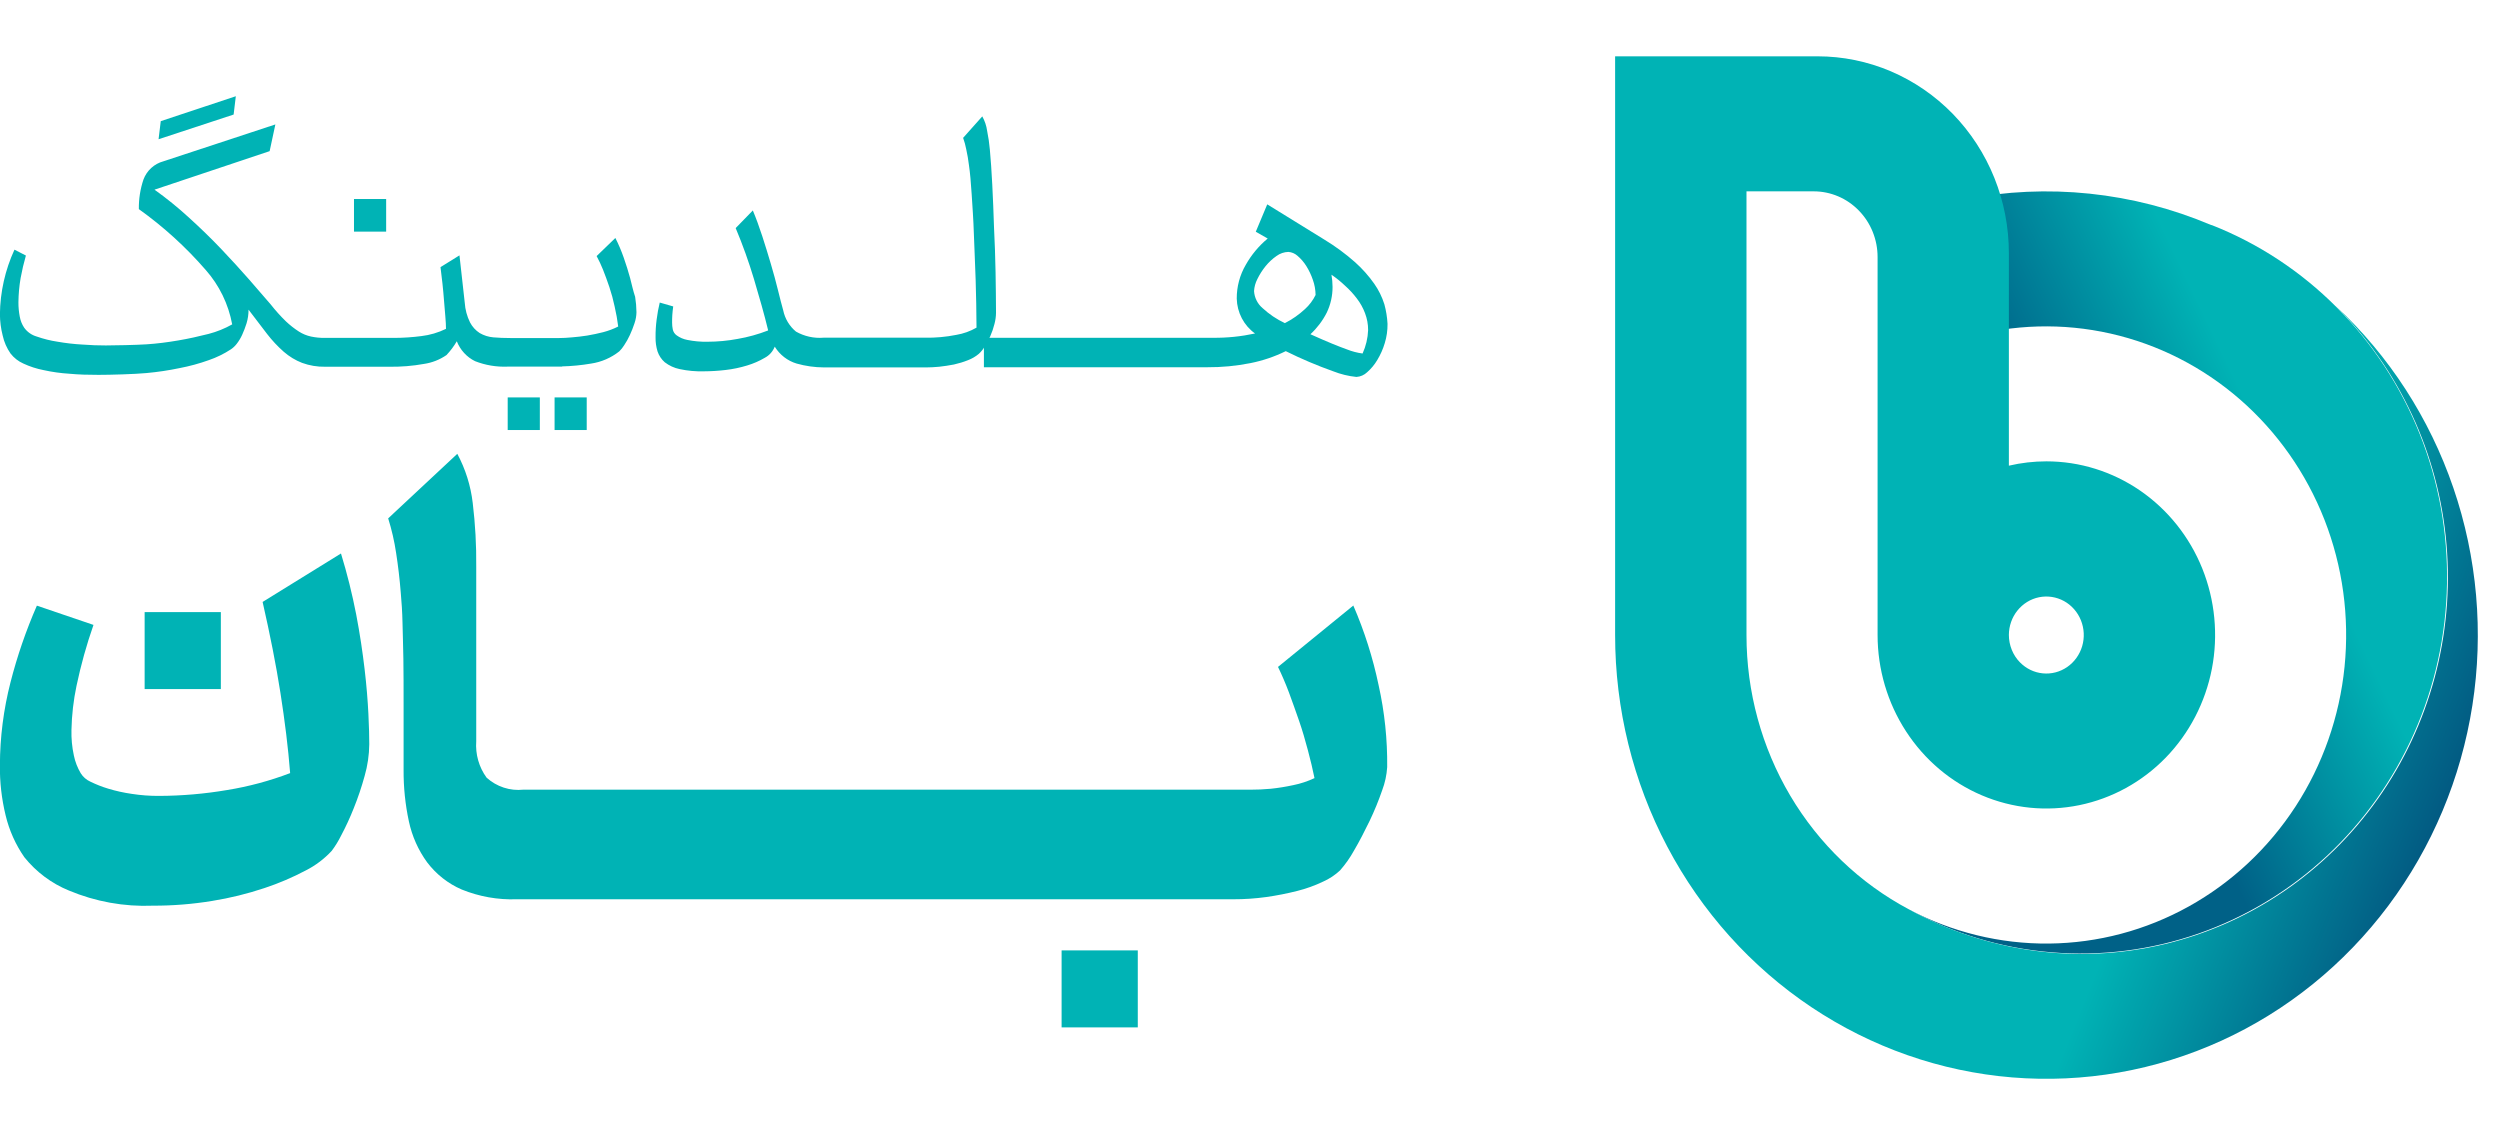
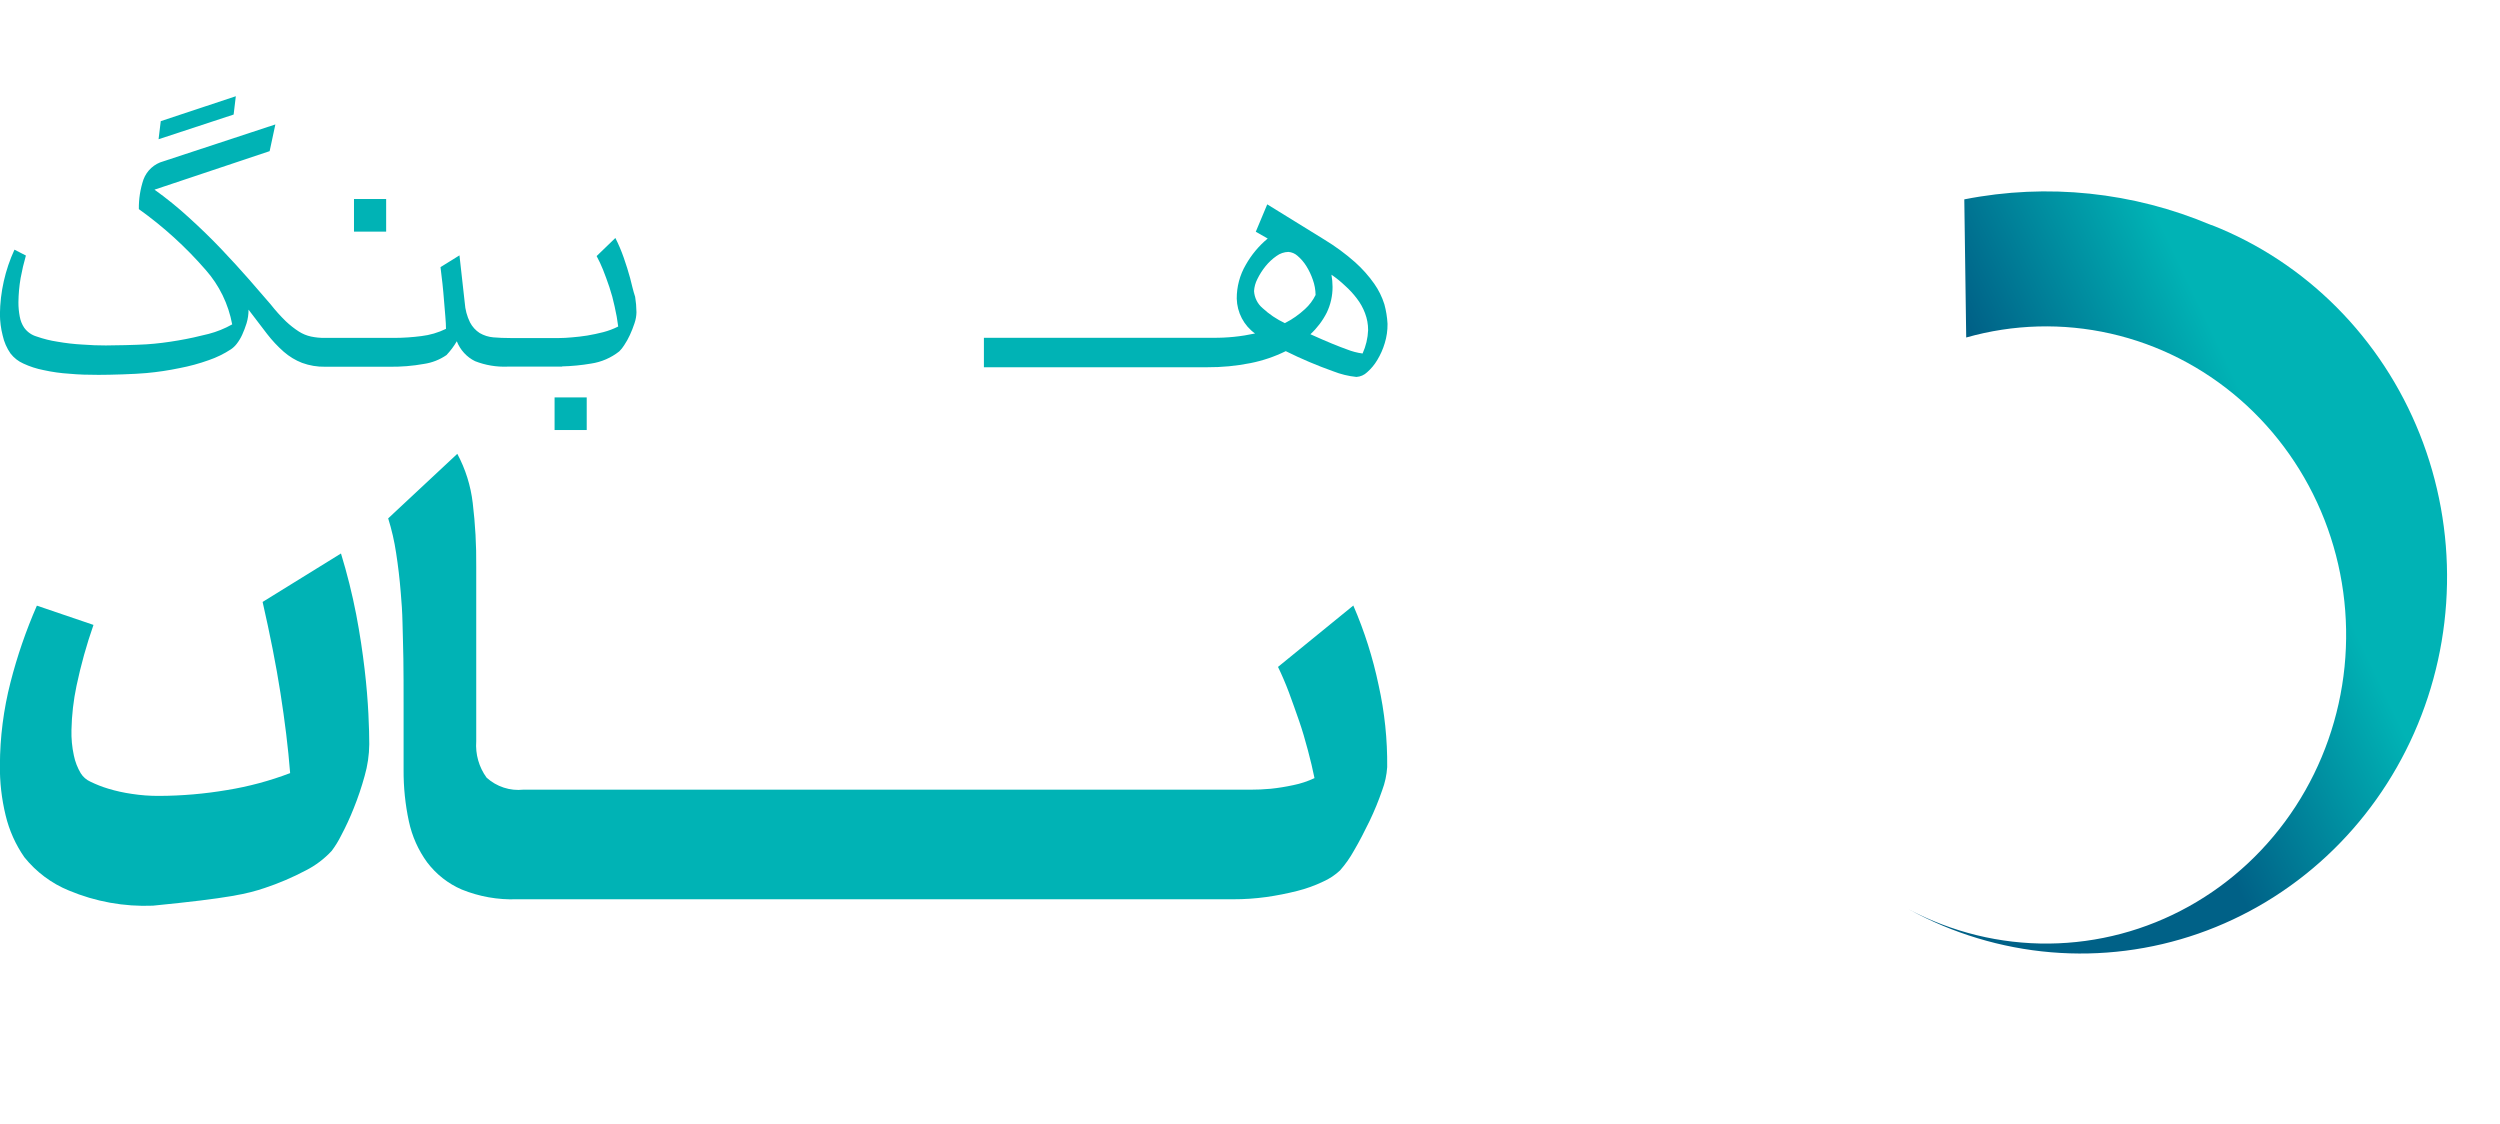
<svg xmlns="http://www.w3.org/2000/svg" width="89" height="40" viewBox="0 0 89 40" fill="none">
  <g clip-path="url(#clip0_1261_3761)">
    <path d="M49.079 24.395C48.875 23.419 48.573 22.468 48.178 21.557L45.497 23.742C45.63 24.016 45.763 24.323 45.887 24.653C46.01 24.984 46.129 25.323 46.247 25.661C46.365 25.999 46.467 26.355 46.561 26.709C46.656 27.064 46.733 27.387 46.796 27.701C46.555 27.814 46.303 27.898 46.044 27.95C45.777 28.008 45.508 28.052 45.237 28.08C44.978 28.104 44.749 28.112 44.554 28.112H18.632C18.397 28.137 18.159 28.113 17.934 28.039C17.709 27.966 17.5 27.845 17.323 27.685C17.051 27.312 16.92 26.851 16.954 26.387V20.179C16.962 19.419 16.92 18.66 16.829 17.905C16.757 17.291 16.571 16.698 16.28 16.156L13.819 18.454C13.945 18.856 14.04 19.269 14.102 19.687C14.172 20.138 14.228 20.606 14.267 21.097C14.298 21.436 14.321 21.791 14.329 22.162C14.337 22.532 14.352 22.963 14.36 23.452C14.368 23.94 14.368 24.5 14.368 25.137V27.41C14.364 28.025 14.427 28.64 14.556 29.24C14.669 29.769 14.891 30.267 15.207 30.7C15.53 31.125 15.954 31.459 16.438 31.667C17.058 31.919 17.721 32.037 18.387 32.014H43.906C44.299 32.015 44.692 31.988 45.082 31.934C45.453 31.881 45.822 31.809 46.187 31.716C46.502 31.637 46.809 31.526 47.104 31.385C47.325 31.287 47.529 31.152 47.707 30.985C47.896 30.77 48.062 30.535 48.201 30.283C48.396 29.952 48.577 29.597 48.758 29.226C48.927 28.873 49.076 28.509 49.204 28.138C49.305 27.872 49.366 27.592 49.384 27.308C49.394 26.328 49.292 25.35 49.079 24.395Z" fill="#00B3B5" />
-     <path d="M12.979 23.814C12.908 23.213 12.814 22.572 12.68 21.872C12.538 21.14 12.357 20.416 12.139 19.704L9.349 21.429C9.615 22.598 9.828 23.67 9.984 24.669C10.14 25.669 10.258 26.612 10.329 27.523C9.603 27.799 8.852 28.001 8.087 28.125C7.287 28.261 6.477 28.331 5.666 28.334C5.339 28.336 5.014 28.312 4.691 28.262C4.407 28.221 4.127 28.16 3.852 28.076C3.634 28.011 3.422 27.927 3.217 27.827C3.076 27.764 2.956 27.659 2.873 27.526C2.758 27.332 2.676 27.12 2.63 26.898C2.565 26.599 2.536 26.293 2.544 25.986C2.555 25.458 2.615 24.931 2.724 24.415C2.879 23.679 3.08 22.955 3.328 22.247L1.313 21.561C0.927 22.444 0.612 23.358 0.373 24.294C0.127 25.254 0 26.243 -0.003 27.236C-0.011 27.84 0.058 28.441 0.2 29.026C0.328 29.562 0.555 30.068 0.867 30.517C1.29 31.043 1.834 31.45 2.451 31.702C3.399 32.1 4.42 32.284 5.444 32.242C6.15 32.244 6.855 32.188 7.552 32.073C8.185 31.971 8.809 31.818 9.418 31.614C9.924 31.446 10.417 31.236 10.891 30.985C11.233 30.811 11.544 30.576 11.808 30.292C11.937 30.12 12.05 29.936 12.145 29.744C12.312 29.43 12.461 29.107 12.592 28.776C12.744 28.4 12.874 28.015 12.981 27.623C13.087 27.257 13.142 26.877 13.146 26.495C13.146 26.237 13.138 25.874 13.115 25.414C13.092 24.954 13.05 24.411 12.979 23.814Z" fill="#00B3B5" />
-     <path d="M7.862 21.791H5.149V24.531H7.862V21.791Z" fill="#00B3B5" />
-     <path d="M40.505 33.834H37.793V36.575H40.505V33.834Z" fill="#00B3B5" />
+     <path d="M12.979 23.814C12.908 23.213 12.814 22.572 12.68 21.872C12.538 21.14 12.357 20.416 12.139 19.704L9.349 21.429C9.615 22.598 9.828 23.67 9.984 24.669C10.14 25.669 10.258 26.612 10.329 27.523C9.603 27.799 8.852 28.001 8.087 28.125C7.287 28.261 6.477 28.331 5.666 28.334C5.339 28.336 5.014 28.312 4.691 28.262C4.407 28.221 4.127 28.16 3.852 28.076C3.634 28.011 3.422 27.927 3.217 27.827C3.076 27.764 2.956 27.659 2.873 27.526C2.758 27.332 2.676 27.12 2.63 26.898C2.565 26.599 2.536 26.293 2.544 25.986C2.555 25.458 2.615 24.931 2.724 24.415C2.879 23.679 3.08 22.955 3.328 22.247L1.313 21.561C0.927 22.444 0.612 23.358 0.373 24.294C0.127 25.254 0 26.243 -0.003 27.236C-0.011 27.84 0.058 28.441 0.2 29.026C0.328 29.562 0.555 30.068 0.867 30.517C1.29 31.043 1.834 31.45 2.451 31.702C3.399 32.1 4.42 32.284 5.444 32.242C8.185 31.971 8.809 31.818 9.418 31.614C9.924 31.446 10.417 31.236 10.891 30.985C11.233 30.811 11.544 30.576 11.808 30.292C11.937 30.12 12.05 29.936 12.145 29.744C12.312 29.43 12.461 29.107 12.592 28.776C12.744 28.4 12.874 28.015 12.981 27.623C13.087 27.257 13.142 26.877 13.146 26.495C13.146 26.237 13.138 25.874 13.115 25.414C13.092 24.954 13.05 24.411 12.979 23.814Z" fill="#00B3B5" />
    <path d="M8.395 3.426L5.723 4.313L5.645 4.957L8.317 4.078L8.395 3.426Z" fill="#00B3B5" />
    <path d="M22.432 9.899C22.37 9.666 22.291 9.423 22.205 9.173C22.121 8.933 22.022 8.698 21.907 8.472L21.24 9.116C21.325 9.273 21.401 9.435 21.467 9.6C21.545 9.794 21.616 9.995 21.694 10.221C21.77 10.448 21.833 10.68 21.882 10.915C21.937 11.156 21.98 11.391 22.008 11.624C21.838 11.71 21.659 11.777 21.475 11.825C21.287 11.873 21.099 11.913 20.903 11.946C20.707 11.979 20.535 11.994 20.362 12.01C20.19 12.026 20.041 12.034 19.916 12.034H18.168C17.949 12.034 17.753 12.026 17.565 12.01C17.394 11.996 17.227 11.944 17.078 11.857C16.933 11.764 16.814 11.633 16.733 11.478C16.625 11.259 16.561 11.021 16.545 10.776L16.357 9.091L15.682 9.51C15.706 9.696 15.729 9.889 15.752 10.099C15.776 10.308 15.791 10.51 15.807 10.7C15.823 10.89 15.838 11.087 15.854 11.264C15.869 11.442 15.877 11.587 15.877 11.707C15.601 11.842 15.304 11.929 15 11.965C14.683 12.006 14.364 12.028 14.044 12.029H11.56C11.396 12.031 11.233 12.015 11.073 11.981C10.92 11.948 10.774 11.888 10.642 11.804C10.477 11.698 10.322 11.576 10.179 11.441C9.986 11.253 9.805 11.052 9.638 10.839C9.427 10.598 9.175 10.299 8.87 9.952C8.565 9.605 8.236 9.243 7.875 8.864C7.515 8.485 7.131 8.114 6.723 7.743C6.335 7.388 5.927 7.057 5.5 6.752L9.599 5.381L9.803 4.43L5.813 5.744C5.654 5.787 5.508 5.867 5.385 5.979C5.262 6.091 5.167 6.232 5.108 6.389C4.993 6.728 4.938 7.086 4.943 7.445C5.818 8.069 6.617 8.796 7.326 9.613C7.806 10.157 8.132 10.826 8.266 11.548C8.001 11.697 7.719 11.811 7.427 11.887C7.082 11.975 6.721 12.056 6.345 12.12C5.969 12.185 5.585 12.234 5.217 12.258C4.848 12.282 4.057 12.298 3.767 12.298C3.516 12.298 3.234 12.29 2.928 12.266C2.634 12.25 2.341 12.216 2.05 12.165C1.797 12.127 1.548 12.065 1.306 11.98C1.127 11.929 0.97 11.818 0.86 11.665C0.781 11.546 0.728 11.412 0.703 11.27C0.671 11.103 0.655 10.933 0.656 10.762C0.659 10.473 0.685 10.184 0.734 9.899C0.783 9.629 0.846 9.361 0.922 9.097L0.515 8.888C0.183 9.609 0.006 10.395 -0.003 11.193C-0 11.446 0.032 11.698 0.095 11.943C0.145 12.175 0.242 12.395 0.377 12.588C0.498 12.742 0.654 12.864 0.831 12.942C1.062 13.05 1.304 13.128 1.552 13.176C1.854 13.243 2.161 13.286 2.469 13.305C2.807 13.337 3.152 13.345 3.504 13.345C3.927 13.345 4.798 13.321 5.213 13.281C5.61 13.245 6.005 13.186 6.396 13.104C6.747 13.037 7.093 12.943 7.431 12.822C7.709 12.727 7.975 12.597 8.222 12.435C8.3 12.382 8.368 12.317 8.426 12.242C8.503 12.143 8.569 12.034 8.621 11.919C8.682 11.786 8.734 11.648 8.778 11.508C8.825 11.351 8.849 11.188 8.848 11.024C9.091 11.347 9.311 11.636 9.507 11.887C9.685 12.118 9.884 12.331 10.102 12.523C10.296 12.692 10.516 12.826 10.753 12.918C11.017 13.015 11.296 13.061 11.576 13.056H13.856C14.271 13.062 14.686 13.029 15.095 12.955C15.381 12.913 15.654 12.806 15.894 12.641C16.035 12.492 16.159 12.327 16.262 12.149C16.385 12.46 16.617 12.714 16.913 12.858C17.28 13.002 17.672 13.068 18.065 13.052H20.009V13.044C20.356 13.035 20.702 13.002 21.044 12.943C21.409 12.889 21.755 12.739 22.047 12.508C22.113 12.443 22.171 12.37 22.22 12.291C22.297 12.176 22.365 12.055 22.423 11.928C22.486 11.792 22.541 11.652 22.588 11.509C22.632 11.382 22.656 11.249 22.658 11.114C22.656 10.93 22.64 10.747 22.611 10.566C22.541 10.358 22.494 10.141 22.432 9.899Z" fill="#00B3B5" />
-     <path d="M35.387 8.094C35.372 7.562 35.348 7.063 35.325 6.578C35.302 6.094 35.27 5.683 35.239 5.328C35.219 5.103 35.187 4.88 35.142 4.659C35.117 4.477 35.058 4.302 34.969 4.143L34.287 4.908C34.334 5.039 34.371 5.173 34.397 5.309C34.439 5.498 34.472 5.689 34.495 5.882C34.534 6.147 34.565 6.494 34.592 6.921C34.619 7.348 34.654 7.816 34.67 8.332C34.686 8.847 34.717 9.388 34.733 9.96C34.748 10.533 34.764 11.097 34.764 11.664C34.539 11.793 34.295 11.88 34.042 11.922C33.676 11.995 33.303 12.029 32.929 12.022H29.316C28.976 12.05 28.635 11.974 28.337 11.805C28.105 11.614 27.944 11.346 27.882 11.047C27.828 10.853 27.765 10.611 27.694 10.321C27.624 10.031 27.537 9.72 27.444 9.402C27.35 9.084 27.249 8.75 27.138 8.411C27.027 8.072 26.919 7.774 26.801 7.492L26.19 8.12C26.439 8.712 26.656 9.318 26.841 9.934C27.035 10.587 27.209 11.192 27.343 11.749V11.765C26.992 11.901 26.63 12.002 26.261 12.065C25.907 12.132 25.548 12.165 25.189 12.166C24.947 12.171 24.705 12.149 24.468 12.101C24.332 12.076 24.204 12.021 24.091 11.94C24.055 11.915 24.024 11.883 24 11.846C23.975 11.809 23.959 11.767 23.95 11.723C23.935 11.646 23.927 11.568 23.927 11.489C23.927 11.409 23.927 11.312 23.934 11.215C23.942 11.119 23.95 11.015 23.966 10.909L23.487 10.771C23.439 10.969 23.402 11.17 23.377 11.373C23.349 11.584 23.336 11.796 23.338 12.009C23.335 12.179 23.359 12.348 23.408 12.51C23.459 12.661 23.548 12.795 23.666 12.897C23.822 13.017 24.002 13.1 24.192 13.139C24.475 13.2 24.765 13.227 25.054 13.219C25.315 13.218 25.575 13.202 25.834 13.171C26.094 13.141 26.351 13.087 26.602 13.01C26.821 12.944 27.031 12.853 27.229 12.736C27.388 12.652 27.513 12.512 27.581 12.341C27.761 12.633 28.038 12.847 28.361 12.943C28.678 13.032 29.006 13.079 29.335 13.08H32.972C33.106 13.08 33.265 13.072 33.435 13.056C33.606 13.04 33.78 13.008 33.961 12.976C34.132 12.938 34.299 12.887 34.462 12.822C34.602 12.769 34.731 12.693 34.846 12.597C34.925 12.524 34.994 12.44 35.05 12.347C35.128 12.226 35.196 12.1 35.254 11.968C35.316 11.828 35.366 11.682 35.403 11.533C35.438 11.403 35.457 11.268 35.458 11.132C35.458 10.697 35.45 10.213 35.442 9.689C35.434 9.164 35.412 8.626 35.387 8.094Z" fill="#00B3B5" />
    <path d="M20.887 14.148H19.743V15.309H20.887V14.148Z" fill="#00B3B5" />
-     <path d="M19.218 14.148H18.074V15.309H19.218V14.148Z" fill="#00B3B5" />
    <path d="M13.747 7.085H12.602V8.246H13.747V7.085Z" fill="#00B3B5" />
    <path d="M49.284 10.834C49.202 10.572 49.08 10.324 48.923 10.101C48.725 9.82 48.496 9.563 48.241 9.335C47.902 9.035 47.537 8.767 47.152 8.533L45.114 7.275L44.706 8.25L45.13 8.492C44.816 8.752 44.552 9.069 44.35 9.427C44.137 9.79 44.026 10.206 44.028 10.63C44.034 10.875 44.096 11.115 44.209 11.331C44.323 11.547 44.483 11.732 44.679 11.872C44.185 11.979 43.68 12.031 43.175 12.025H35.027V13.074H42.975C43.49 13.077 44.005 13.029 44.511 12.928C44.947 12.842 45.371 12.699 45.773 12.501C46.323 12.774 46.888 13.014 47.465 13.219C47.73 13.323 48.006 13.391 48.288 13.419C48.431 13.411 48.567 13.351 48.672 13.25C48.814 13.126 48.935 12.979 49.032 12.815C49.146 12.627 49.235 12.425 49.298 12.214C49.366 11.992 49.399 11.76 49.396 11.528C49.383 11.293 49.346 11.061 49.284 10.834ZM45.742 11.504C45.45 11.367 45.18 11.185 44.942 10.964C44.855 10.89 44.784 10.798 44.733 10.695C44.681 10.591 44.651 10.478 44.644 10.362C44.653 10.213 44.693 10.067 44.762 9.935C44.842 9.771 44.94 9.617 45.054 9.476C45.167 9.337 45.298 9.214 45.444 9.113C45.568 9.022 45.715 8.972 45.867 8.968C45.986 8.977 46.099 9.025 46.189 9.105C46.311 9.209 46.417 9.331 46.503 9.468C46.599 9.622 46.678 9.787 46.737 9.96C46.8 10.133 46.832 10.316 46.835 10.501C46.742 10.691 46.614 10.861 46.459 11.002C46.243 11.202 46.002 11.371 45.742 11.503V11.504ZM48.508 12.585C48.318 12.559 48.131 12.511 47.952 12.439C47.669 12.339 47.238 12.165 46.651 11.899C46.889 11.679 47.087 11.417 47.235 11.125C47.37 10.841 47.44 10.53 47.439 10.214C47.438 10.068 47.425 9.923 47.4 9.779C47.572 9.897 47.736 10.029 47.887 10.174C48.04 10.31 48.179 10.461 48.303 10.625C48.425 10.783 48.524 10.96 48.595 11.149C48.668 11.341 48.706 11.545 48.705 11.751C48.694 12.039 48.627 12.322 48.508 12.584V12.585Z" fill="#00B3B5" />
    <path d="M69.929 7.098L69.997 12.015C71.673 11.539 73.436 11.491 75.135 11.875C76.833 12.259 78.414 13.063 79.741 14.218C81.068 15.373 82.101 16.844 82.751 18.503C83.4 20.162 83.645 21.959 83.466 23.738C83.287 25.517 82.688 27.224 81.722 28.71C80.755 30.197 79.451 31.419 77.921 32.269C76.392 33.12 74.684 33.573 72.945 33.591C71.207 33.608 69.49 33.188 67.945 32.369V32.369C69.516 33.23 71.242 33.752 73.017 33.901C74.791 34.05 76.576 33.824 78.263 33.236C79.949 32.648 81.5 31.712 82.821 30.484C84.142 29.256 85.204 27.763 85.942 26.096C86.68 24.43 87.079 22.626 87.113 20.795C87.148 18.964 86.817 17.145 86.142 15.451C85.467 13.756 84.461 12.222 83.188 10.943C81.914 9.663 80.399 8.666 78.736 8.012H78.718C75.938 6.833 72.884 6.515 69.931 7.097" fill="url(#paint0_linear_1261_3761)" />
-     <path d="M71.516 22.604C71.517 22.287 71.624 21.98 71.82 21.736C72.016 21.491 72.289 21.323 72.591 21.262C72.893 21.201 73.207 21.249 73.479 21.398C73.751 21.548 73.963 21.79 74.081 22.083C74.199 22.376 74.214 22.702 74.125 23.005C74.035 23.309 73.846 23.571 73.59 23.747C73.334 23.923 73.026 24.003 72.719 23.971C72.413 23.941 72.126 23.801 71.908 23.577C71.783 23.45 71.685 23.298 71.618 23.131C71.551 22.964 71.516 22.785 71.516 22.604ZM57.498 2.005V22.603C57.497 25.234 58.135 27.825 59.354 30.138C60.573 32.451 62.334 34.415 64.479 35.85C66.623 37.285 69.082 38.147 71.632 38.356C74.183 38.565 76.743 38.116 79.082 37.049C81.42 35.982 83.462 34.331 85.023 32.245C86.583 30.16 87.613 27.707 88.017 25.109C88.422 22.51 88.189 19.849 87.339 17.367C86.49 14.885 85.051 12.66 83.153 10.896C85.42 13.142 86.821 16.156 87.096 19.381C87.37 22.607 86.501 25.826 84.649 28.443C82.796 31.061 80.085 32.901 77.016 33.622C73.948 34.344 70.729 33.9 67.954 32.371C66.213 31.446 64.753 30.047 63.733 28.326C62.714 26.605 62.175 24.628 62.175 22.613V6.812H64.569C65.172 6.812 65.75 7.058 66.176 7.497C66.603 7.935 66.842 8.53 66.842 9.15V22.605C66.842 23.828 67.195 25.022 67.856 26.038C68.516 27.054 69.454 27.846 70.552 28.313C71.65 28.781 72.858 28.903 74.023 28.664C75.189 28.425 76.259 27.837 77.099 26.973C77.939 26.108 78.511 25.007 78.743 23.809C78.974 22.61 78.855 21.368 78.401 20.238C77.946 19.109 77.176 18.144 76.188 17.465C75.2 16.786 74.039 16.424 72.851 16.424C72.402 16.424 71.954 16.476 71.516 16.578V9.013C71.516 8.093 71.341 7.182 70.999 6.332C70.657 5.481 70.155 4.709 69.523 4.058C68.89 3.407 68.139 2.891 67.313 2.538C66.486 2.186 65.6 2.005 64.706 2.005H57.498Z" fill="url(#paint1_linear_1261_3761)" />
  </g>
  <defs>
    <linearGradient id="paint0_linear_1261_3761" x1="71.236" y1="17.359" x2="81.352" y2="12.525" gradientUnits="userSpaceOnUse">
      <stop offset="0.13" stop-color="#006187" />
      <stop offset="0.82" stop-color="#00B3B5" />
    </linearGradient>
    <linearGradient id="paint1_linear_1261_3761" x1="57.498" y1="20.205" x2="85.884" y2="31.625" gradientUnits="userSpaceOnUse">
      <stop offset="0.694" stop-color="#00B3B5" />
      <stop offset="1" stop-color="#025A82" />
    </linearGradient>
    <clipPath id="clip0_1261_3761">
      <rect width="89" height="40" fill="white" />
    </clipPath>
  </defs>
</svg>